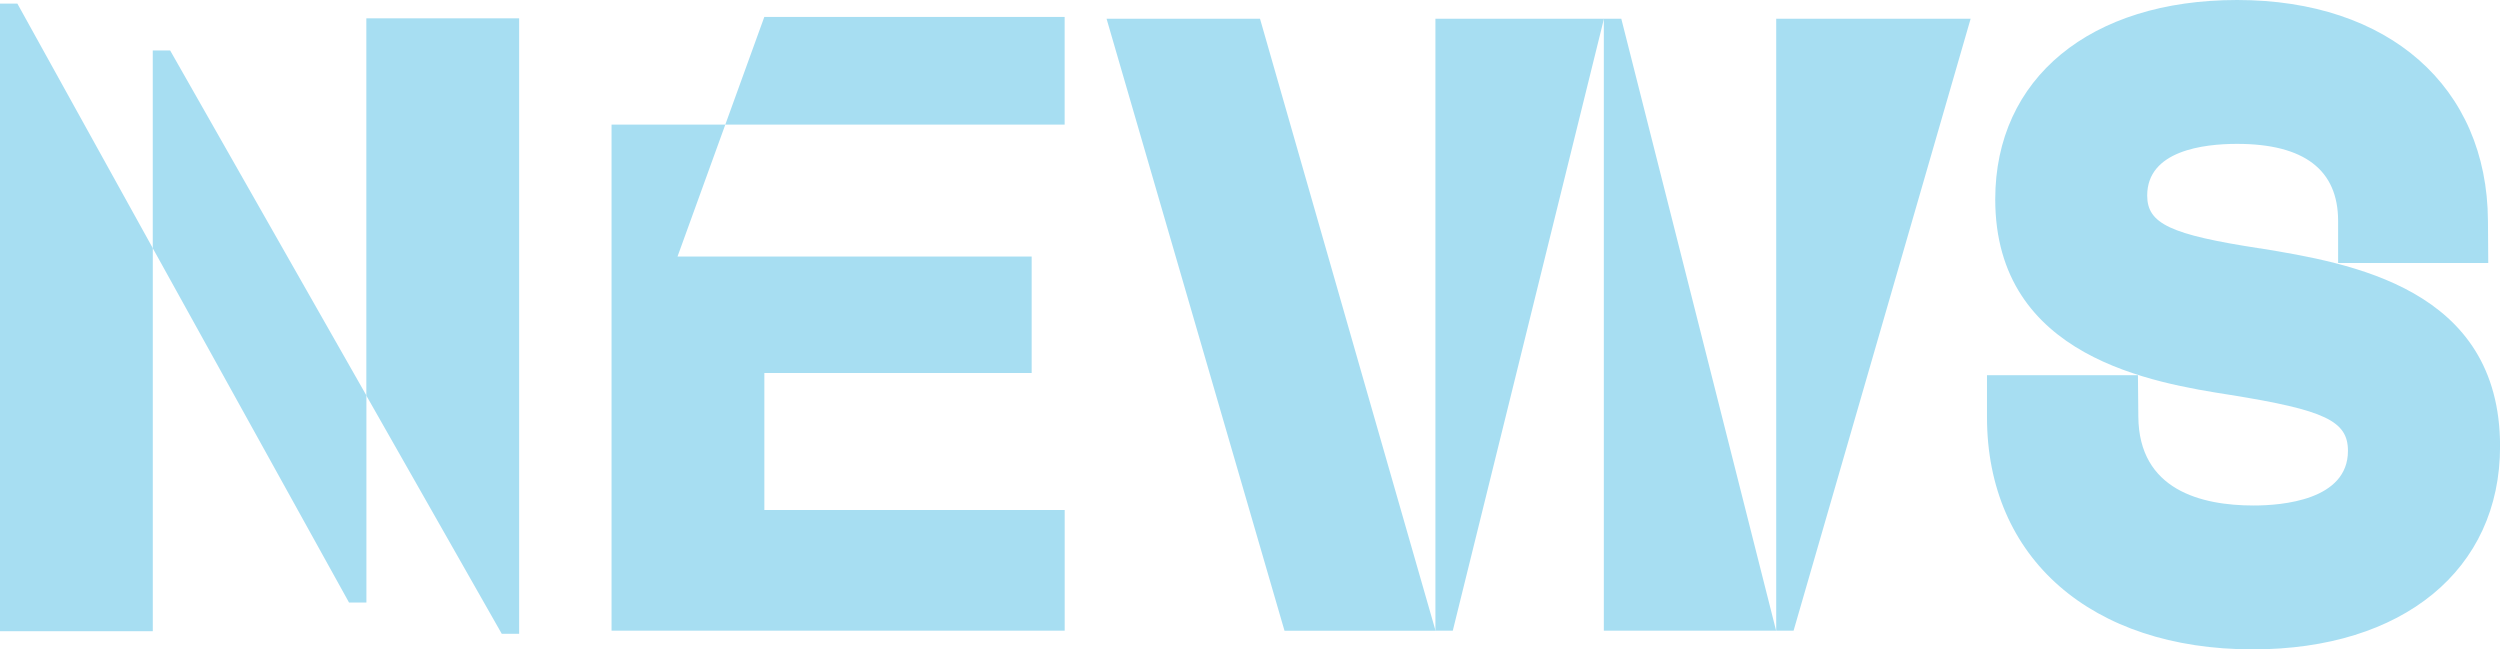
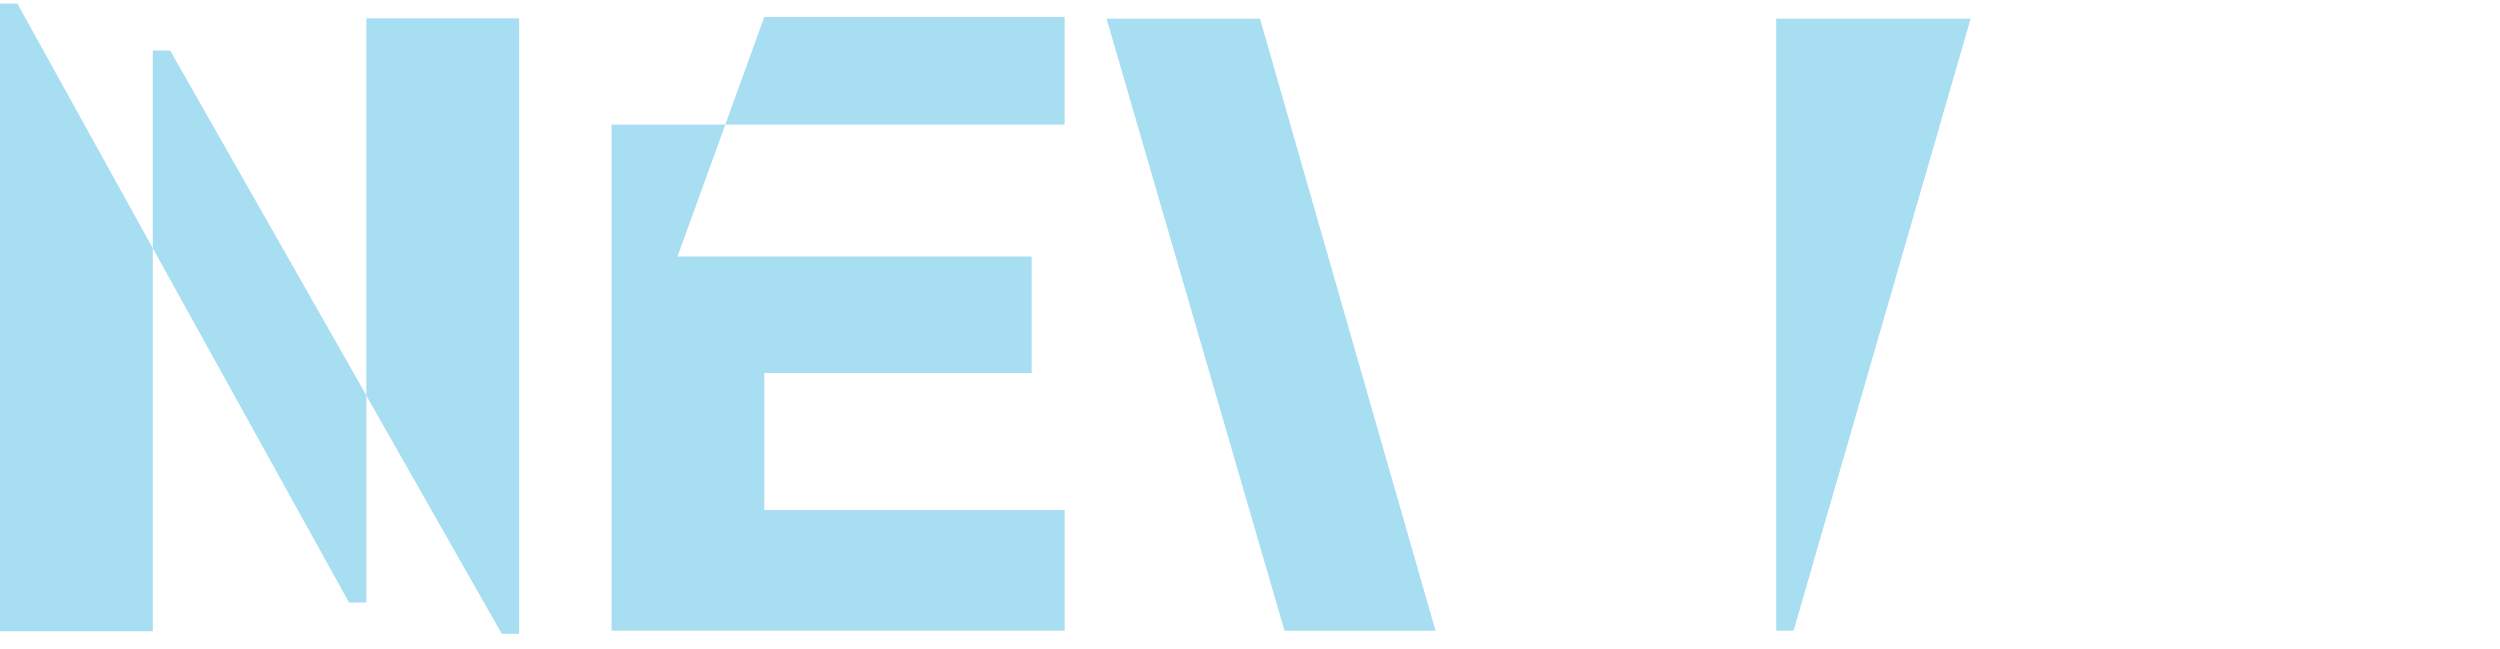
<svg xmlns="http://www.w3.org/2000/svg" width="76.997" height="20">
  <path data-name="長方形 12164" fill="none" d="M0 0h76.997v20H0z" />
  <path data-name="パス 14043" d="M42.033 11.833L38.807.578h-4.726l5.48 18.847h4.652z" fill="#a7def2" />
  <path data-name="パス 14044" d="M0 .111v19.33h4.706V7.644L.535.111z" fill="#a7def2" />
  <path data-name="パス 14045" d="M11.283 12.184l4.171 7.337h.535V.565h-4.706z" fill="#a7def2" />
  <path data-name="パス 14046" d="M4.705 1.554v6.09l6.045 10.914h.535v-6.377L5.24 1.554z" fill="#a7def2" />
  <path data-name="パス 14047" d="M57.398.577h-2.693v18.847h.535L60.693.577z" fill="#a7def2" />
-   <path data-name="パス 14048" d="M46.546.577h-2.337v18.847h.535l2.482-10.047L49.4.577z" fill="#a7def2" />
-   <path data-name="パス 14049" d="M52.78 11.821L49.934.577h-.538v18.847h5.306z" fill="#a7def2" />
  <path data-name="パス 14050" d="M18.835 19.423h13.956v-3.716h-9.25v-4.22h8.233V7.9H20.867L23.54.521h9.25v3.316H18.835z" fill="#a7def2" />
-   <path data-name="パス 14051" d="M69.602 7.65c-2.757-.424-3.471-.759-3.471-1.628 0-1.384 1.734-1.591 2.767-1.591 2.066 0 3.113.8 3.113 2.375V8.1h4.624l-.009-1.3C76.602 2.668 73.567 0 68.902 0c-4.526 0-7.451 2.409-7.451 6.137 0 4.887 4.9 5.658 7.246 6.027 2.908.467 3.617.8 3.617 1.722 0 1.519-2.032 1.683-2.905 1.683-1.609 0-3.531-.474-3.551-2.732l-.012-1.281h-4.649v1.293c0 4.344 3.215 7.151 8.189 7.151 4.624 0 7.613-2.454 7.613-6.252 0-4.886-4.62-5.643-7.393-6.1" fill="#a7def2" />
</svg>